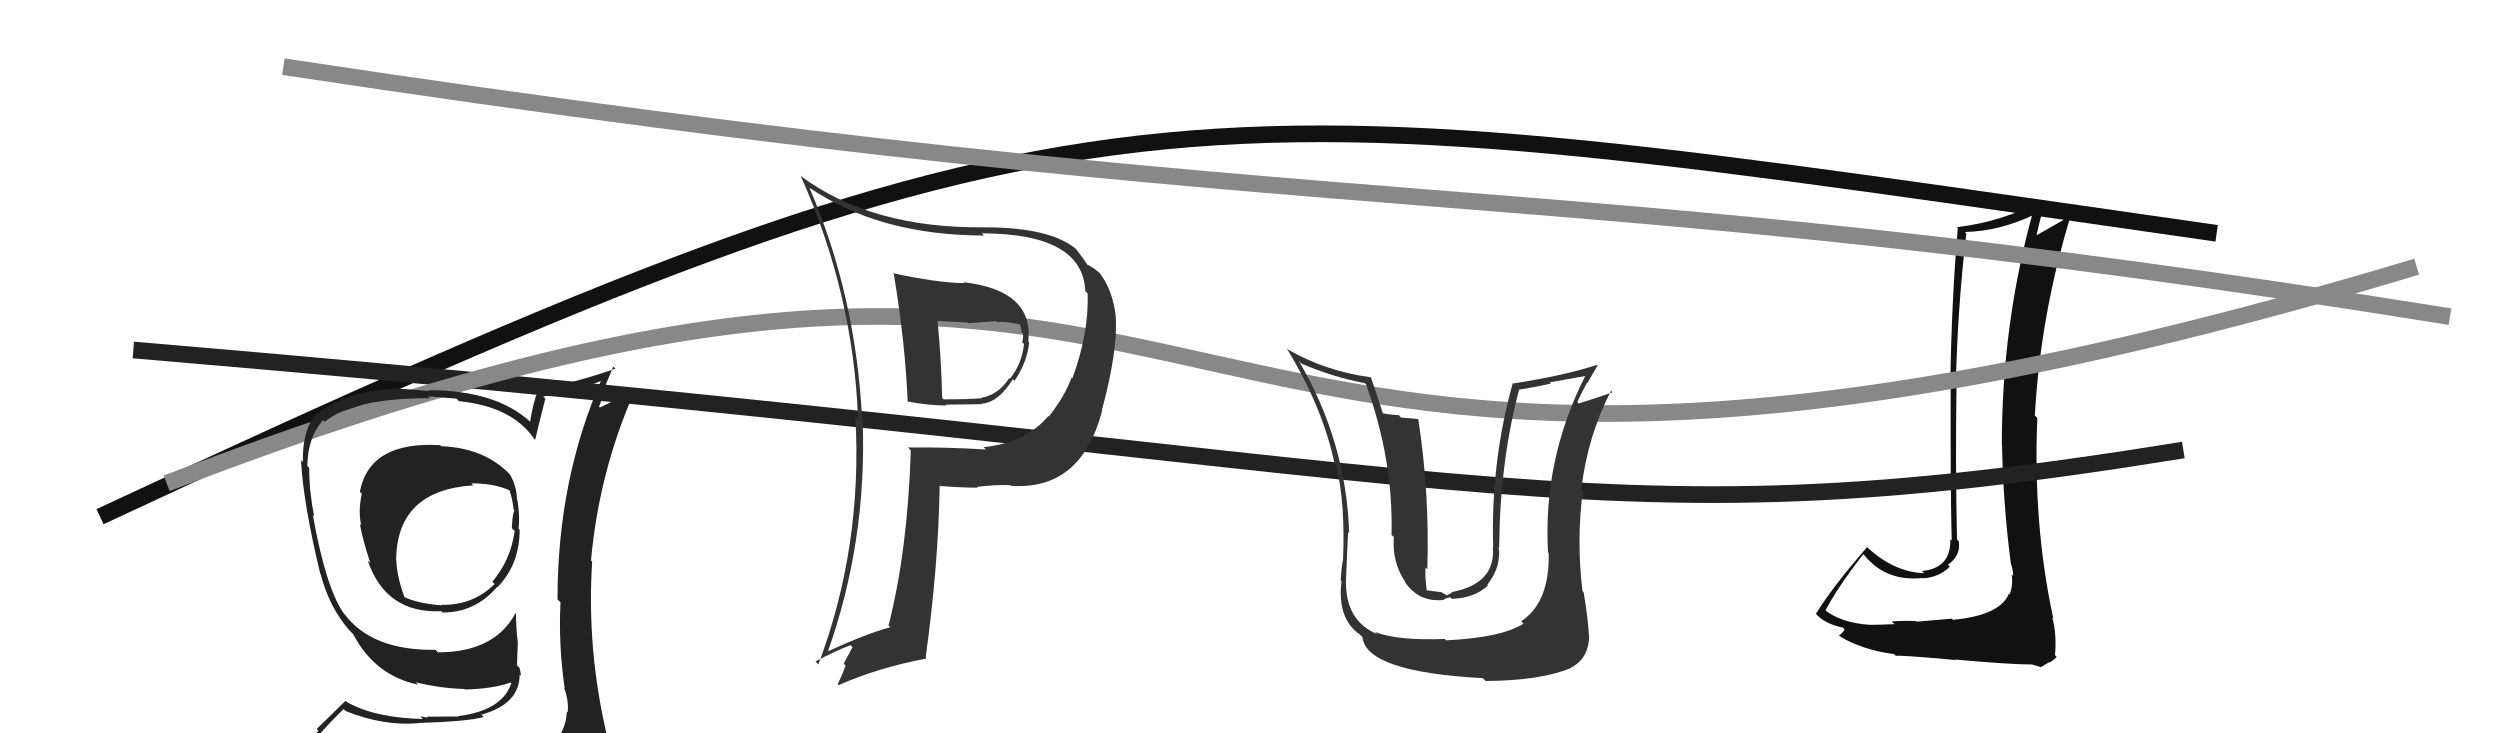
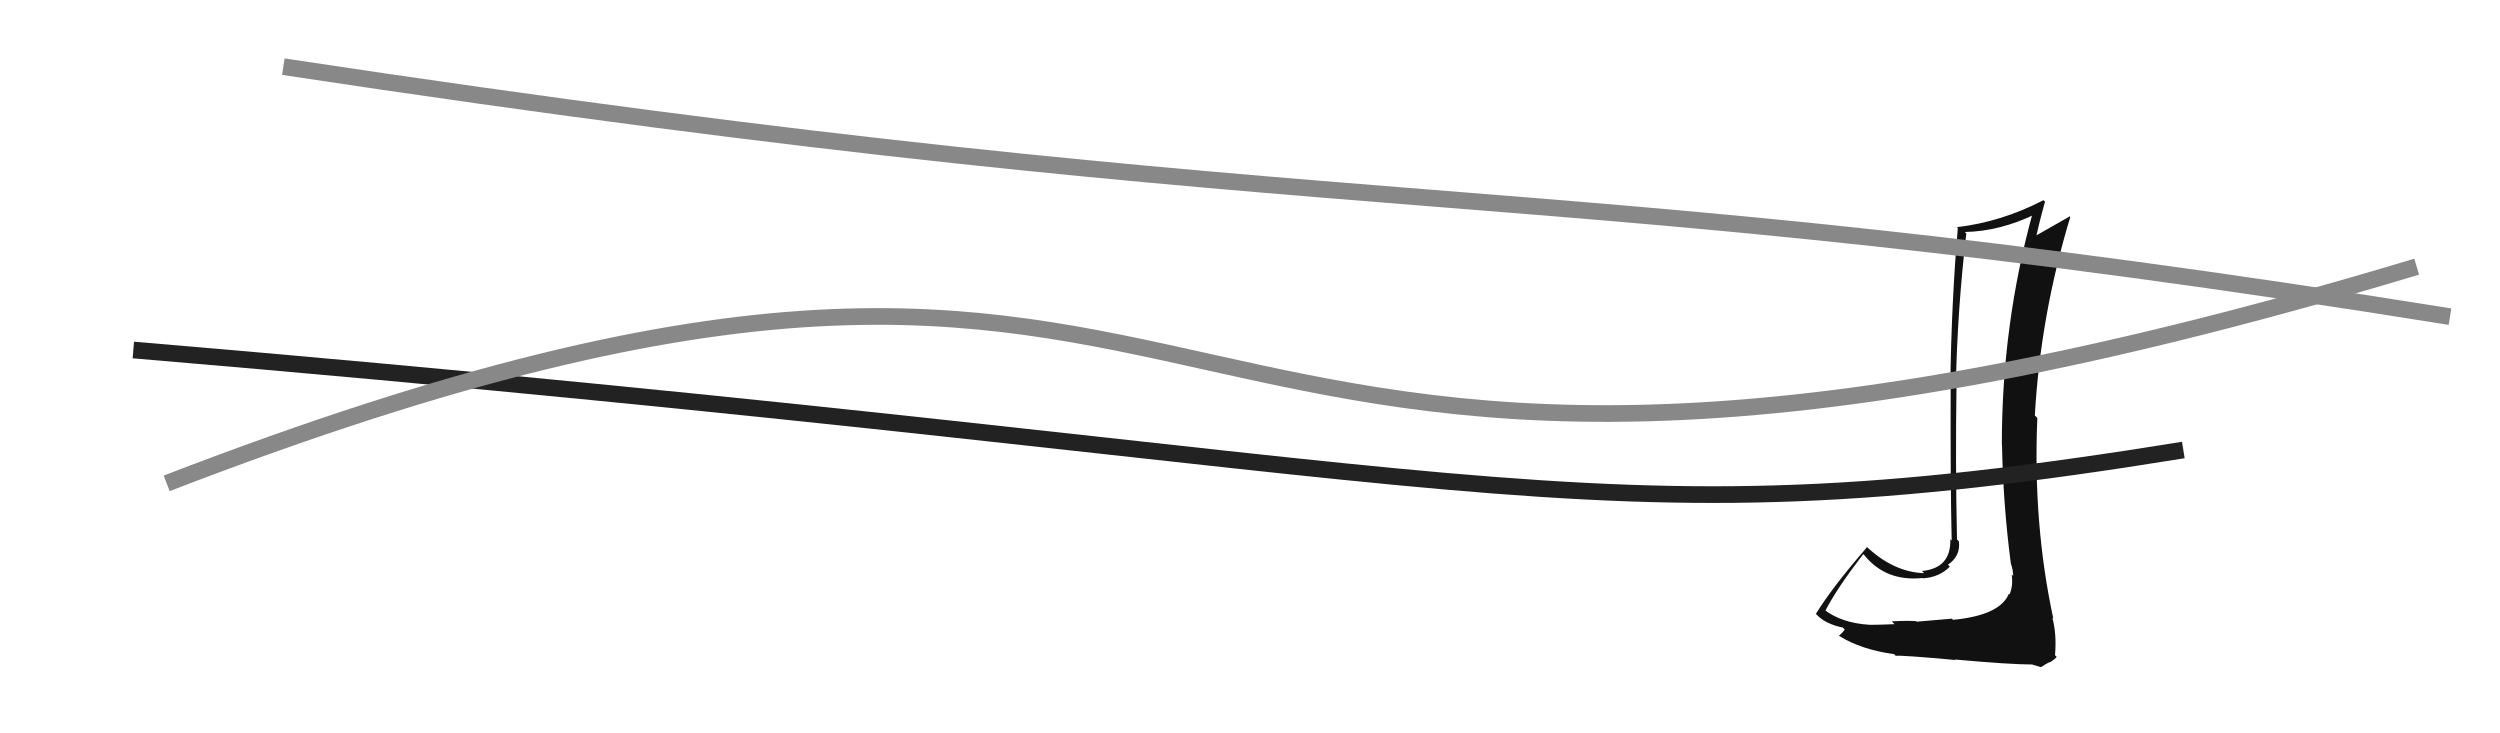
<svg xmlns="http://www.w3.org/2000/svg" width="150" height="44" viewBox="0,0,150,44">
-   <path d="M6 31 C66 3,70 5,133 14" stroke="#111" fill="none" />
  <path fill="#111" d="M117.17 37.18L117.11 37.12L115.01 37.30L114.97 37.27Q114.48 37.23 113.51 37.28L113.59 37.37L113.68 37.45Q112.69 37.49 112.19 37.49L112.20 37.50L112.19 37.49Q110.45 37.38 109.42 36.55L109.42 36.55L109.52 36.65Q110.16 35.38 111.79 33.25L111.84 33.29L111.86 33.31Q113.15 34.91 115.36 34.68L115.39 34.71L115.37 34.70Q116.35 34.64 116.99 34.00L116.84 33.84L116.88 33.88Q117.65 33.35 117.53 32.48L117.37 32.31L117.42 32.36Q117.32 27.77 117.39 23.20L117.51 23.31L117.35 23.16Q117.44 18.61 117.98 14.00L117.99 14.02L117.89 13.92Q119.98 13.88 122.12 12.85L122.12 12.85L121.98 12.71Q120.11 19.45 120.11 26.68L120.24 26.81L120.12 26.69Q120.19 30.30 120.65 33.81L120.56 33.72L120.65 33.81Q120.79 34.21 120.79 34.55L120.81 34.57L120.70 34.47Q120.80 35.14 120.57 35.67L120.43 35.53L120.53 35.63Q120.00 36.92 117.18 37.19ZM122.09 40.00L121.96 39.88L122.46 40.03L122.71 39.87L122.96 39.73L122.98 39.75Q123.33 39.53 123.40 39.41L123.35 39.36L123.30 39.31Q123.41 38.05 123.14 37.06L123.20 37.12L123.20 37.12Q121.97 31.43 122.24 25.08L122.22 25.06L122.09 24.93Q122.43 18.91 124.22 13.01L124.21 13.00L124.19 12.98Q123.21 13.53 121.96 14.25L122.02 14.31L122.13 14.42Q122.28 13.62 122.70 12.10L122.67 12.07L122.61 12.01Q120.08 13.32 117.41 13.63L117.45 13.66L117.47 13.68Q117.09 18.07 117.02 23.01L116.97 22.97L117.04 23.03Q117.02 29.00 117.10 32.42L117.16 32.49L117.02 32.35Q117.07 34.10 115.31 34.26L115.38 34.32L115.45 34.39Q113.56 34.33 111.88 32.69L111.97 32.78L112.02 32.83Q109.90 35.28 108.95 36.84L108.90 36.78L109.04 36.92Q109.55 37.44 110.58 37.66L110.62 37.71L110.68 37.77Q110.60 37.92 110.33 38.15L110.29 38.11L110.34 38.15Q111.67 38.98 113.65 39.25L113.70 39.30L113.74 39.35Q114.04 39.30 117.33 39.60L117.40 39.68L117.29 39.57Q120.59 39.87 121.96 39.87Z" />
  <path d="M8 21 C91 28,94 33,131 27" stroke="#222" fill="none" />
  <path d="M10 29 C80 2,62 41,145 16" stroke="#888" fill="none" />
  <path d="M17 4 C83 14,91 10,147 19" stroke="#888" fill="none" />
-   <path fill="#222" d="M26.36 26.66L26.41 26.71L26.41 26.71Q22.17 26.46 21.59 29.51L21.64 29.56L21.71 29.62Q21.48 30.65 21.67 31.52L21.74 31.60L21.59 31.44Q21.76 32.38 22.22 33.79L22.16 33.73L22.06 33.63Q23.16 36.83 26.48 36.67L26.61 36.81L26.55 36.75Q28.51 36.76 29.84 35.20L29.92 35.28L29.86 35.22Q31.18 33.84 31.18 31.79L31.11 31.71L31.11 31.71Q31.21 31.09 31.05 30.02L31.15 30.12L31.02 29.99Q31.00 29.13 30.58 28.45L30.53 28.39L30.57 28.44Q29.06 26.88 26.47 26.77ZM31.21 45.13L31.30 45.23L31.26 45.18Q29.36 45.68 21.29 46.07L21.38 46.15L21.39 46.17Q19.66 46.19 18.02 45.35L17.98 45.31L18.12 45.45Q18.79 44.33 20.62 42.54L20.73 42.66L20.73 42.66Q23.03 43.58 25.12 43.39L25.17 43.44L25.11 43.38Q28.17 43.28 29.01 43.02L29.01 43.01L28.88 42.88Q31.18 42.25 31.18 40.46L31.20 40.49L31.26 40.54Q31.24 40.30 31.17 40.07L31.02 39.92L31.07 38.49L31.06 38.47Q30.96 37.61 30.96 36.81L31.00 36.86L30.93 36.79Q29.67 39.14 26.28 39.14L26.18 39.04L26.13 38.99Q22.29 39.04 20.66 36.83L20.70 36.88L20.64 36.82Q19.56 35.32 18.77 30.90L18.84 30.97L18.85 30.99Q18.55 29.47 18.55 28.07L18.57 28.09L18.44 27.95Q18.47 26.20 19.39 25.21L19.41 25.23L19.49 25.31Q21.15 23.89 25.80 23.89L25.69 23.78L27.39 23.92L27.54 24.07Q30.72 24.39 32.05 26.33L31.98 26.27L32.11 26.39Q32.30 25.56 32.72 23.92L32.67 23.87L32.59 23.79Q34.51 23.50 36.26 22.78L36.25 22.77L36.14 22.66Q33.45 28.72 33.45 35.96L33.57 36.08L33.63 36.14Q33.50 38.67 33.88 41.30L33.93 41.34L33.84 41.26Q34.14 42.05 34.06 42.74L34.07 42.75L34.01 42.69Q33.94 44.18 32.72 44.94L32.67 44.88L32.65 44.87Q32.08 45.06 31.24 45.17ZM34.30 48.19L34.30 48.19L34.21 48.10Q35.78 48.26 36.54 47.31L36.44 47.21L36.57 47.34Q36.92 46.39 36.80 45.67L36.79 45.66L36.82 45.69Q36.61 44.94 36.42 44.18L36.53 44.29L36.43 44.19Q35.19 38.96 35.53 33.70L35.47 33.64L35.46 33.63Q35.94 28.32 38.07 23.48L38.05 23.47L35.99 24.45L35.94 24.40Q36.17 23.79 36.40 23.22L36.32 23.14L36.80 21.99L36.93 22.12Q34.47 22.97 32.27 23.39L32.35 23.47L32.28 23.40Q31.96 24.26 31.81 25.29L31.87 25.35L31.81 25.30Q29.73 23.41 25.70 23.41L25.75 23.46L23.85 23.31L23.85 23.31Q20.73 23.43 19.05 24.84L18.99 24.78L18.99 24.77Q18.13 25.82 18.17 27.72L18.26 27.81L18.06 27.61Q18.19 30.18 19.22 34.44L19.31 34.53L19.24 34.46Q19.75 36.42 20.96 37.82L20.97 37.83L21.19 38.05L21.29 38.15L21.19 38.05Q22.50 40.54 25.09 41.08L24.93 40.92L24.96 40.94Q26.42 41.30 27.87 41.34L27.83 41.30L27.90 41.37Q29.57 41.33 30.64 40.95L30.73 41.04L30.68 40.99Q30.14 42.63 27.48 42.97L27.37 42.86L27.50 42.99Q26.30 43.00 25.61 43.00L25.67 43.06L25.21 42.98L25.37 43.14Q22.48 43.07 20.81 42.12L20.73 42.05L19.00 43.74L19.11 43.85Q18.23 44.64 17.39 45.59L17.35 45.56L17.37 45.58Q18.49 46.23 19.48 46.42L19.43 46.38L18.56 47.26L18.48 47.18Q21.30 48.36 26.94 48.36L26.78 48.21L27.06 48.26L27.02 48.22Q30.69 48.27 34.27 48.16ZM28.37 29.09L28.27 28.99L28.28 29.00Q29.65 29.00 30.57 29.42L30.52 29.37L30.57 29.42Q30.74 29.90 30.82 30.58L30.86 30.63L30.87 30.64Q30.75 30.78 30.71 31.69L30.76 31.74L30.88 31.86Q30.64 33.61 29.54 34.90L29.59 34.95L29.68 35.04Q28.38 36.33 26.47 36.29L26.55 36.36L26.50 36.32Q25.03 36.21 24.19 35.79L24.32 35.92L24.30 35.91Q23.82 34.66 23.78 33.63L23.86 33.71L23.77 33.62Q23.79 29.42 28.40 29.12Z" />
-   <path fill="#333" d="M53.59 16.41L53.48 16.30L53.63 16.45Q54.31 20.52 54.46 24.09L54.52 24.15L54.45 24.09Q55.72 24.33 56.79 24.33L56.74 24.28L58.92 24.25L58.89 24.22Q59.90 24.16 60.77 22.75L60.73 22.71L60.87 22.85Q61.64 21.72 61.75 20.54L61.60 20.38L61.70 20.49Q62.03 17.42 57.80 16.93L57.76 16.89L57.86 16.99Q56.20 16.96 53.57 16.39ZM54.66 27.04L54.64 27.01L54.65 27.02Q54.45 33.11 53.31 37.53L53.26 37.48L53.42 37.63Q51.95 38.03 49.63 39.10L49.51 38.98L49.66 39.13Q52.03 32.47 51.76 25.20L51.76 25.20L51.73 25.17Q51.35 17.71 48.57 11.28L48.62 11.32L48.56 11.26Q52.80 14.13 59.04 14.13L58.96 14.05L58.91 14.00Q64.97 14.01 65.12 17.47L65.11 17.46L65.26 17.61Q65.33 20.04 64.34 22.70L64.34 22.71L64.29 22.66Q63.89 23.77 62.93 24.99L62.89 24.95L62.90 24.96Q61.57 26.56 59.02 26.83L59.13 26.94L59.17 26.97Q56.73 26.82 54.48 26.85ZM60.61 29.11L60.79 29.28L60.66 29.15Q64.87 29.44 66.13 24.64L66.15 24.67L66.11 24.62Q67.09 21.00 66.94 18.98L66.88 18.93L66.95 19.00Q66.76 17.40 66.00 16.41L66.11 16.52L65.96 16.37Q65.66 16.07 65.16 15.84L65.15 15.82L65.28 15.95Q65.10 15.62 64.49 14.86L64.51 14.88L64.60 14.97Q63.05 13.64 59.09 13.64L59.11 13.67L59.08 13.64Q52.26 13.71 48.03 10.55L47.93 10.45L48.04 10.55Q51.21 17.64 51.48 25.11L51.32 24.95L51.32 24.95Q51.77 32.79 49.10 39.87L48.99 39.75L48.93 39.69Q50.04 39.09 51.03 38.71L51.15 38.83L50.62 39.82L50.74 39.94Q50.53 40.49 50.26 41.06L50.26 41.06L50.31 41.11Q52.71 40.05 55.60 39.51L55.52 39.43L55.54 39.45Q56.31 33.86 56.38 29.14L56.40 29.16L56.41 29.16Q57.68 29.26 58.67 29.26L58.50 29.09L58.62 29.21Q59.82 29.07 60.62 29.11ZM59.81 19.31L59.84 19.34L59.83 19.34Q60.23 19.25 61.22 19.47L61.29 19.54L61.17 19.42Q61.27 19.63 61.30 19.94L61.44 20.07L61.38 20.01Q61.41 20.27 61.33 20.53L61.41 20.61L61.44 20.64Q61.31 21.85 60.59 22.73L60.57 22.71L60.55 22.69Q59.91 23.68 58.88 23.87L58.87 23.86L58.90 23.89Q58.25 23.96 56.61 23.96L56.60 23.95L56.53 23.88Q56.48 21.58 56.25 19.22L56.29 19.26L58.05 19.35L58.10 19.39Q58.88 19.34 59.76 19.27Z" />
-   <path fill="#333" d="M86.72 38.36L86.77 38.41L86.69 38.34Q83.75 38.44 82.50 37.91L82.51 37.93L82.64 38.05Q80.69 37.24 80.76 34.77L80.75 34.76L80.76 34.77Q80.90 31.37 80.90 31.94L80.91 31.95L80.95 31.98Q80.77 26.48 77.92 21.64L77.99 21.72L78.08 21.81Q79.91 22.61 81.89 22.99L81.89 22.99L81.96 23.06Q83.61 27.60 83.49 32.09L83.59 32.19L83.63 32.23Q83.51 33.75 84.35 34.97L84.20 34.82L84.27 34.89Q85.14 36.18 86.67 35.99L86.63 35.95L87.00 35.83L87.11 35.93Q88.47 35.89 89.29 35.12L89.31 35.15L89.24 35.08Q89.94 34.20 89.94 33.25L89.96 33.26L89.96 33.27Q89.95 33.03 89.91 32.84L89.94 32.86L89.95 32.87Q89.99 27.74 91.14 23.40L90.98 23.24L91.12 23.38Q92.07 23.24 93.06 23.01L92.99 22.94L95.12 22.56L95.12 22.55Q92.57 27.58 92.88 33.14L92.91 33.18L92.92 33.18Q92.99 36.14 91.27 37.28L91.35 37.36L91.41 37.42Q90.08 38.26 86.77 38.42ZM89.03 40.75L89.09 40.81L89.14 40.86Q92.43 40.84 94.26 40.08L94.27 40.09L94.25 40.07Q95.35 39.49 95.35 38.09L95.16 37.90L95.33 38.07Q95.28 37.10 95.02 35.54L94.90 35.43L94.95 35.48Q94.58 32.45 94.97 29.44L94.91 29.39L94.88 29.35Q95.25 26.19 96.66 23.45L96.64 23.42L96.75 23.54Q96.05 23.79 94.72 24.21L94.70 24.19L94.64 24.12Q94.90 23.55 95.21 22.98L95.23 23.00L95.86 21.92L95.83 21.89Q93.88 22.53 90.72 23.02L90.71 23.02L90.75 23.05Q89.44 27.76 89.59 32.86L89.69 32.96L89.57 32.84Q89.75 35.03 87.08 35.53L87.12 35.56L86.81 35.72L86.48 35.53L85.55 35.41L85.61 35.47Q85.49 34.54 85.53 34.05L85.49 34.01L85.64 34.16Q85.78 29.58 85.10 25.17L85.07 25.14L84.06 25.05L83.93 24.91Q83.41 24.89 82.88 24.78L82.93 24.83L83.00 24.89Q82.52 23.39 82.25 22.63L82.24 22.62L82.26 22.64Q79.53 22.27 77.29 20.98L77.37 21.06L77.19 20.88Q79.35 24.41 80.07 27.80L80.22 27.94L80.16 27.88Q80.73 30.17 80.58 33.67L80.58 33.67L80.58 33.67Q80.52 33.72 80.44 34.82L80.47 34.86L80.49 34.88Q80.22 37.12 81.59 38.07L81.70 38.18L81.75 38.23Q81.96 40.31 88.97 40.69Z" />
</svg>